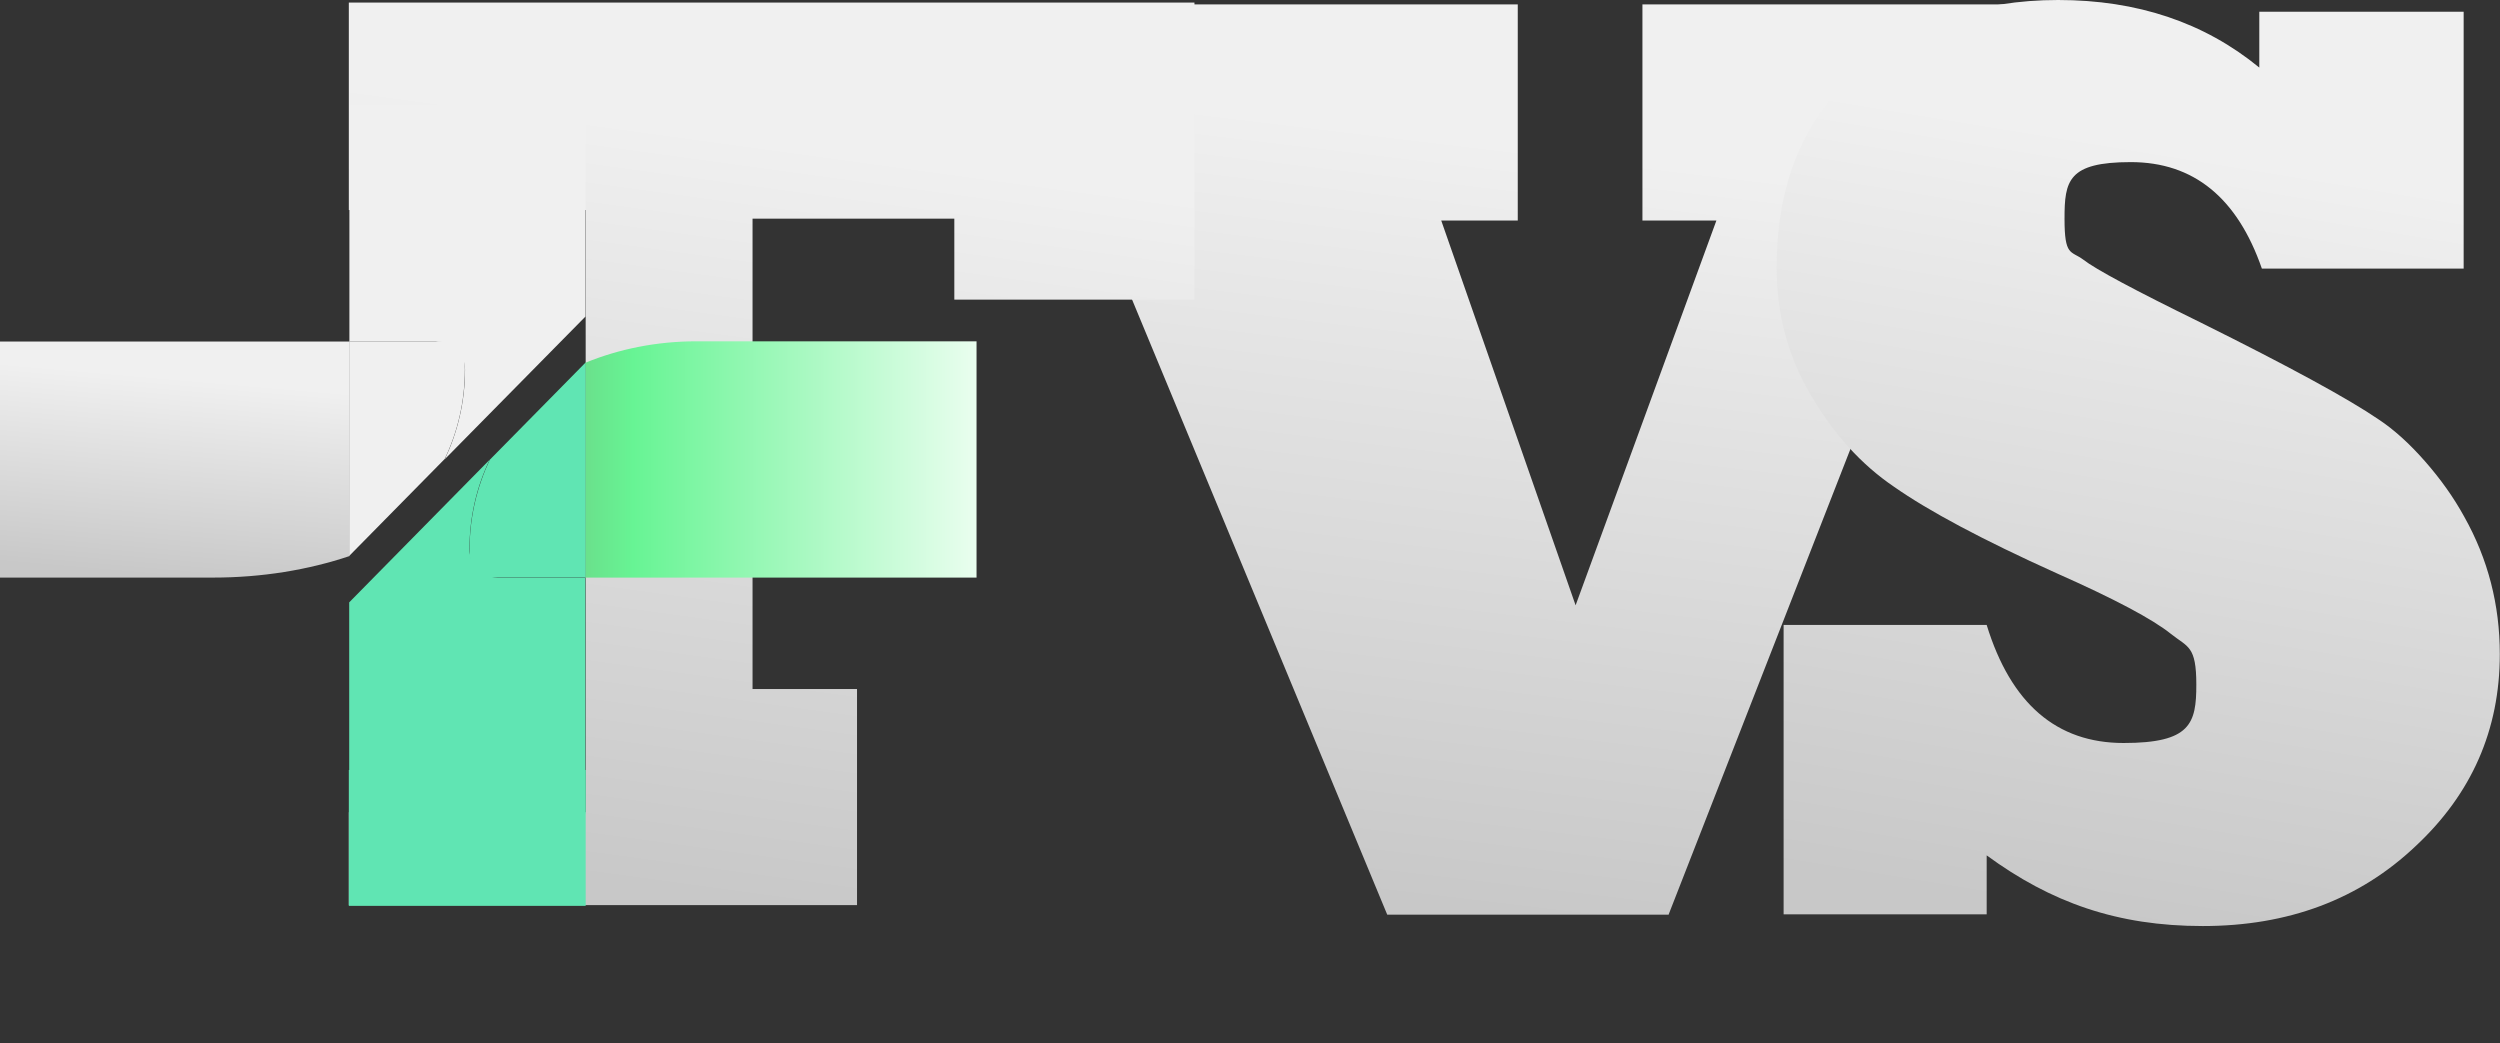
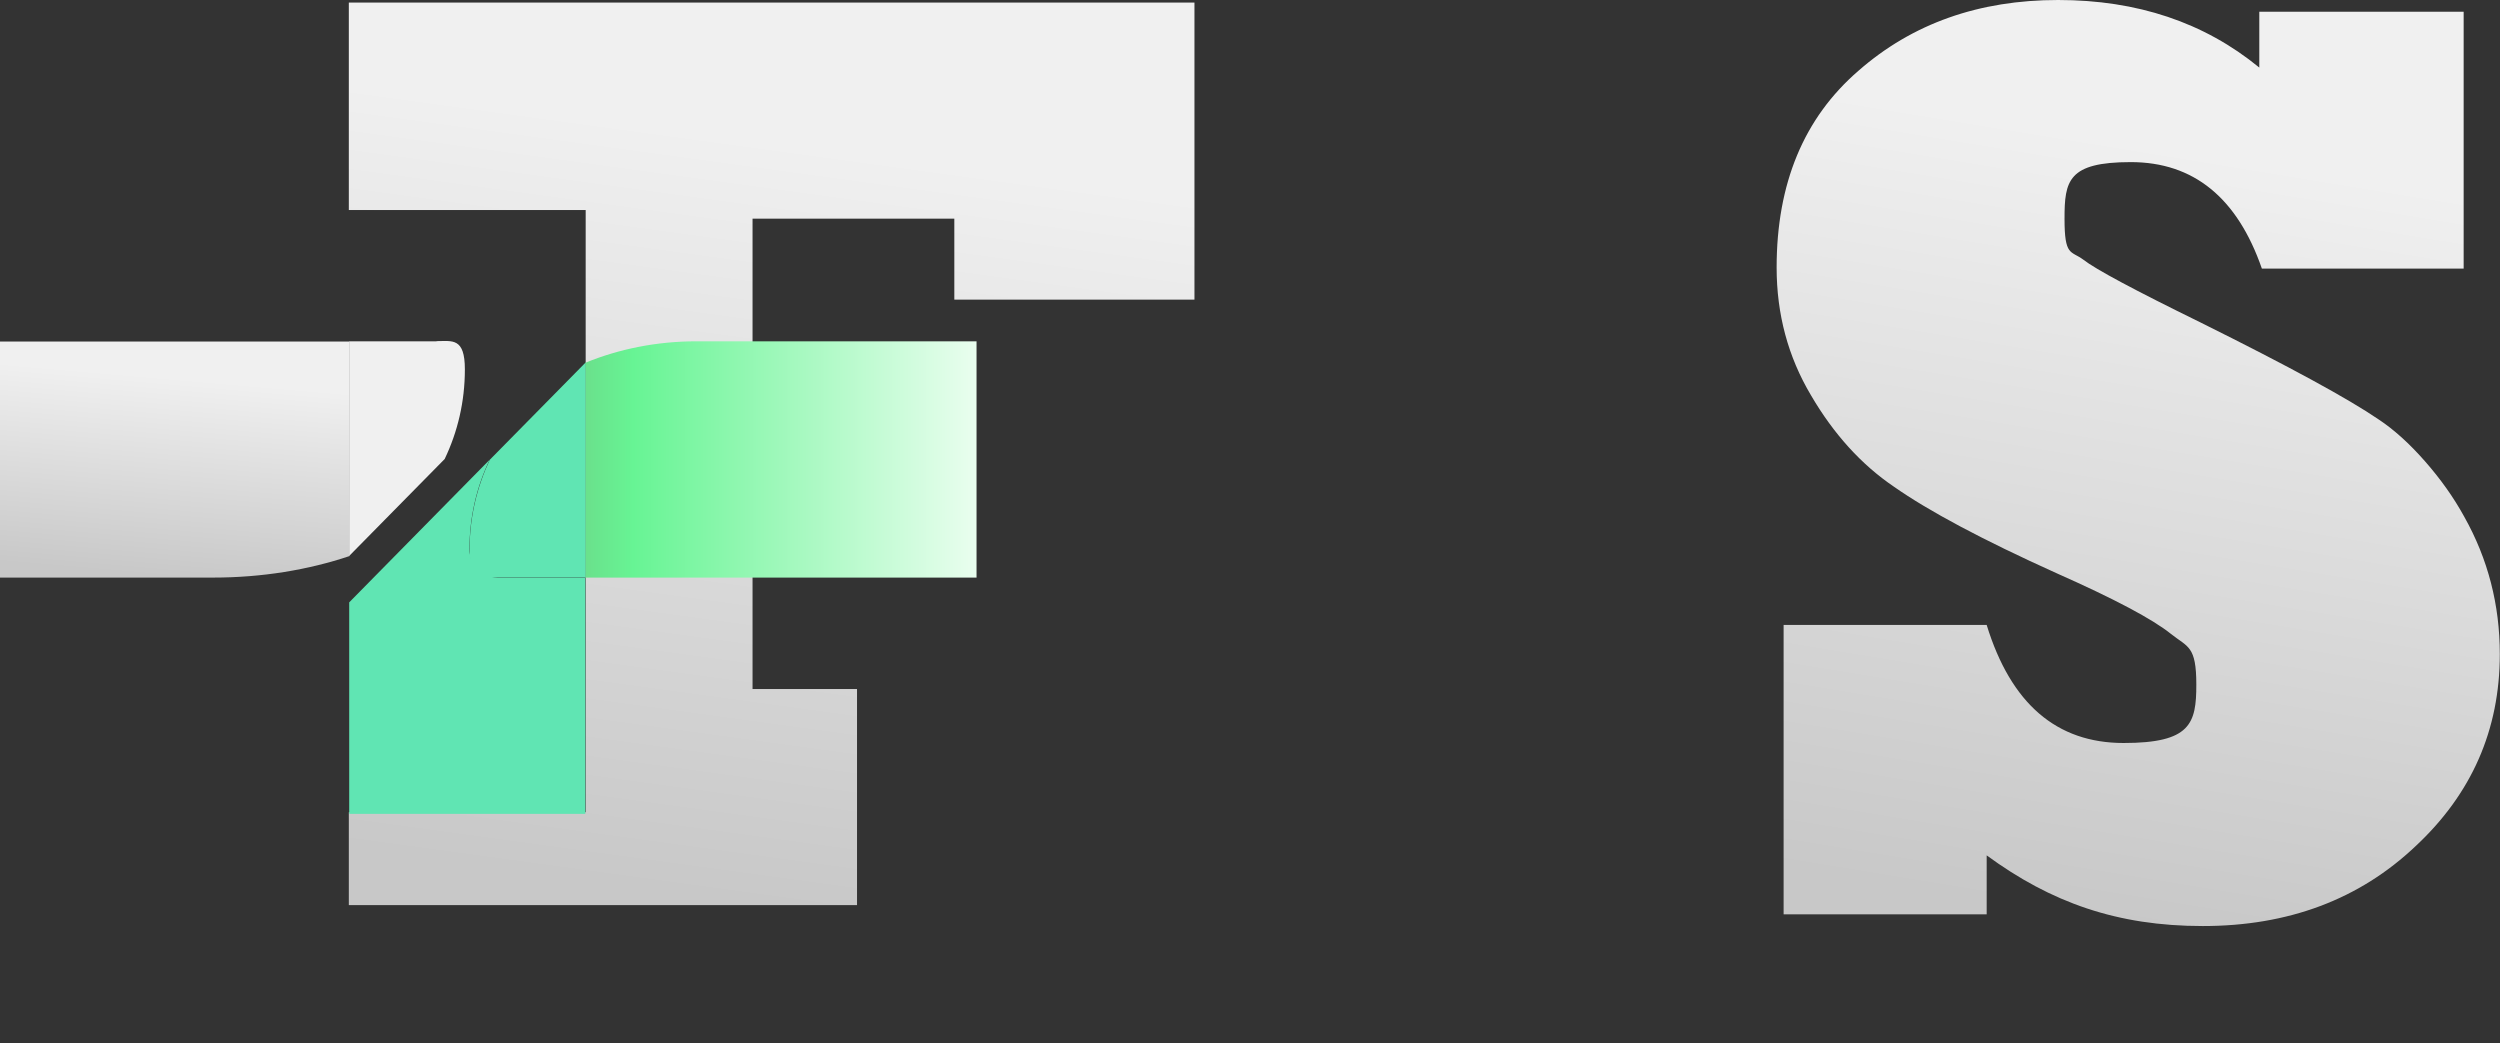
<svg xmlns="http://www.w3.org/2000/svg" width="115" height="48" viewBox="0 0 115 48" fill="none">
  <rect x="0" y="0" width="115" height="48" fill="#333333" stroke="none" />
-   <path d="M76.734 42.075H63.813L50.562 10.134H47.488V0.203H69.817V10.143H66.296L72.478 27.844L78.955 10.143H75.552V0.203H92.299V10.143H89.225L76.751 42.083L76.734 42.075Z" fill="url(#paint0_linear_310_59827)" />
  <path d="M91.387 42.058H82.046V28.748H91.387C92.501 32.371 94.604 34.178 97.687 34.178C100.769 34.178 101.031 33.283 101.031 31.493C101.031 29.702 100.643 29.778 99.866 29.162C99.03 28.486 97.265 27.549 94.579 26.358C91.192 24.829 88.71 23.503 87.122 22.389C85.627 21.375 84.352 19.973 83.305 18.183C82.249 16.409 81.725 14.45 81.725 12.305C81.725 8.445 82.975 5.43 85.483 3.26C87.966 1.081 91.032 0 94.672 0C98.312 0 101.394 1.03 103.928 3.108V0.541H113.328V12.355H104.046C102.915 9.096 100.905 7.457 98.016 7.457C95.128 7.457 94.968 8.319 94.968 10.058C94.968 11.798 95.255 11.519 95.829 11.942C96.386 12.381 98.185 13.344 101.234 14.838C105.313 16.865 108.041 18.352 109.409 19.289C110.102 19.745 110.819 20.387 111.546 21.215C112.272 22.042 112.872 22.887 113.353 23.765C114.451 25.716 114.991 27.827 114.991 30.091C114.991 33.57 113.699 36.518 111.115 38.925C108.531 41.374 105.262 42.598 101.327 42.598C97.391 42.598 94.351 41.517 91.387 39.347V42.066V42.058Z" fill="url(#paint1_linear_310_59827)" />
  <path d="M16.046 0.118V9.661H26.941V37.362H16.046V41.635H39.423V31.695H34.617V24.888H41.779V16.443H34.617V10.058H43.899V13.783H54.945V0.118H16.046Z" fill="url(#paint2_linear_310_59827)" />
  <path d="M0 15.7V26.569H9.805C12.052 26.569 14.18 26.215 16.072 25.581V15.709H0V15.7Z" fill="url(#paint3_linear_310_59827)" />
-   <path d="M26.932 4.831H16.072V15.7H20.091C20.809 15.7 21.392 16.283 21.392 17.001C21.392 18.479 21.054 19.872 20.463 21.122L26.932 14.56V4.831Z" fill="#F0F0F0" />
  <path d="M20.083 15.7H16.063V25.573L20.455 21.114C21.054 19.864 21.384 18.471 21.384 16.992C21.384 15.515 20.801 15.692 20.083 15.692V15.7Z" fill="#F0F0F0" />
  <path d="M44.929 15.7H32.033C30.201 15.7 28.469 16.055 26.924 16.688V26.569H44.921V15.7H44.929Z" fill="url(#paint4_linear_310_59827)" />
  <path d="M21.595 25.26C21.595 23.791 21.924 22.389 22.524 21.147L16.063 27.709V37.438H26.924V26.569H22.895C22.177 26.569 21.595 25.986 21.595 25.268V25.26Z" fill="#60E5B3" />
  <path d="M26.924 16.689L22.532 21.148C21.941 22.398 21.603 23.783 21.603 25.252C21.603 26.722 22.186 26.561 22.904 26.561H26.932V16.689H26.924Z" fill="#60E5B3" />
-   <path d="M26.941 35.419H16.046V41.669H26.941V35.419Z" fill="#60E5B3" />
  <defs>
    <linearGradient id="paint0_linear_310_59827" x1="77.682" y1="7.553" x2="73.481" y2="42.514" gradientUnits="userSpaceOnUse">
      <stop stop-color="#F0F0F0" />
      <stop offset="1" stop-color="#C8C8C8" />
    </linearGradient>
    <linearGradient id="paint1_linear_310_59827" x1="104.141" y1="7.477" x2="98.358" y2="42.598" gradientUnits="userSpaceOnUse">
      <stop stop-color="#F0F0F0" />
      <stop offset="1" stop-color="#C8C8C8" />
    </linearGradient>
    <linearGradient id="paint2_linear_310_59827" x1="42.257" y1="7.405" x2="37.522" y2="41.913" gradientUnits="userSpaceOnUse">
      <stop stop-color="#F0F0F0" />
      <stop offset="1" stop-color="#C8C8C8" />
    </linearGradient>
    <linearGradient id="paint3_linear_310_59827" x1="10.829" y1="17.608" x2="10.035" y2="26.743" gradientUnits="userSpaceOnUse">
      <stop stop-color="#F0F0F0" />
      <stop offset="1" stop-color="#C8C8C8" />
    </linearGradient>
    <linearGradient id="paint4_linear_310_59827" x1="18.588" y1="21.139" x2="44.971" y2="21.139" gradientUnits="userSpaceOnUse">
      <stop offset="0.1" stop-color="#72AE76" />
      <stop offset="0.4" stop-color="#67F494" />
      <stop offset="1" stop-color="#EAFEEF" />
    </linearGradient>
  </defs>
</svg>